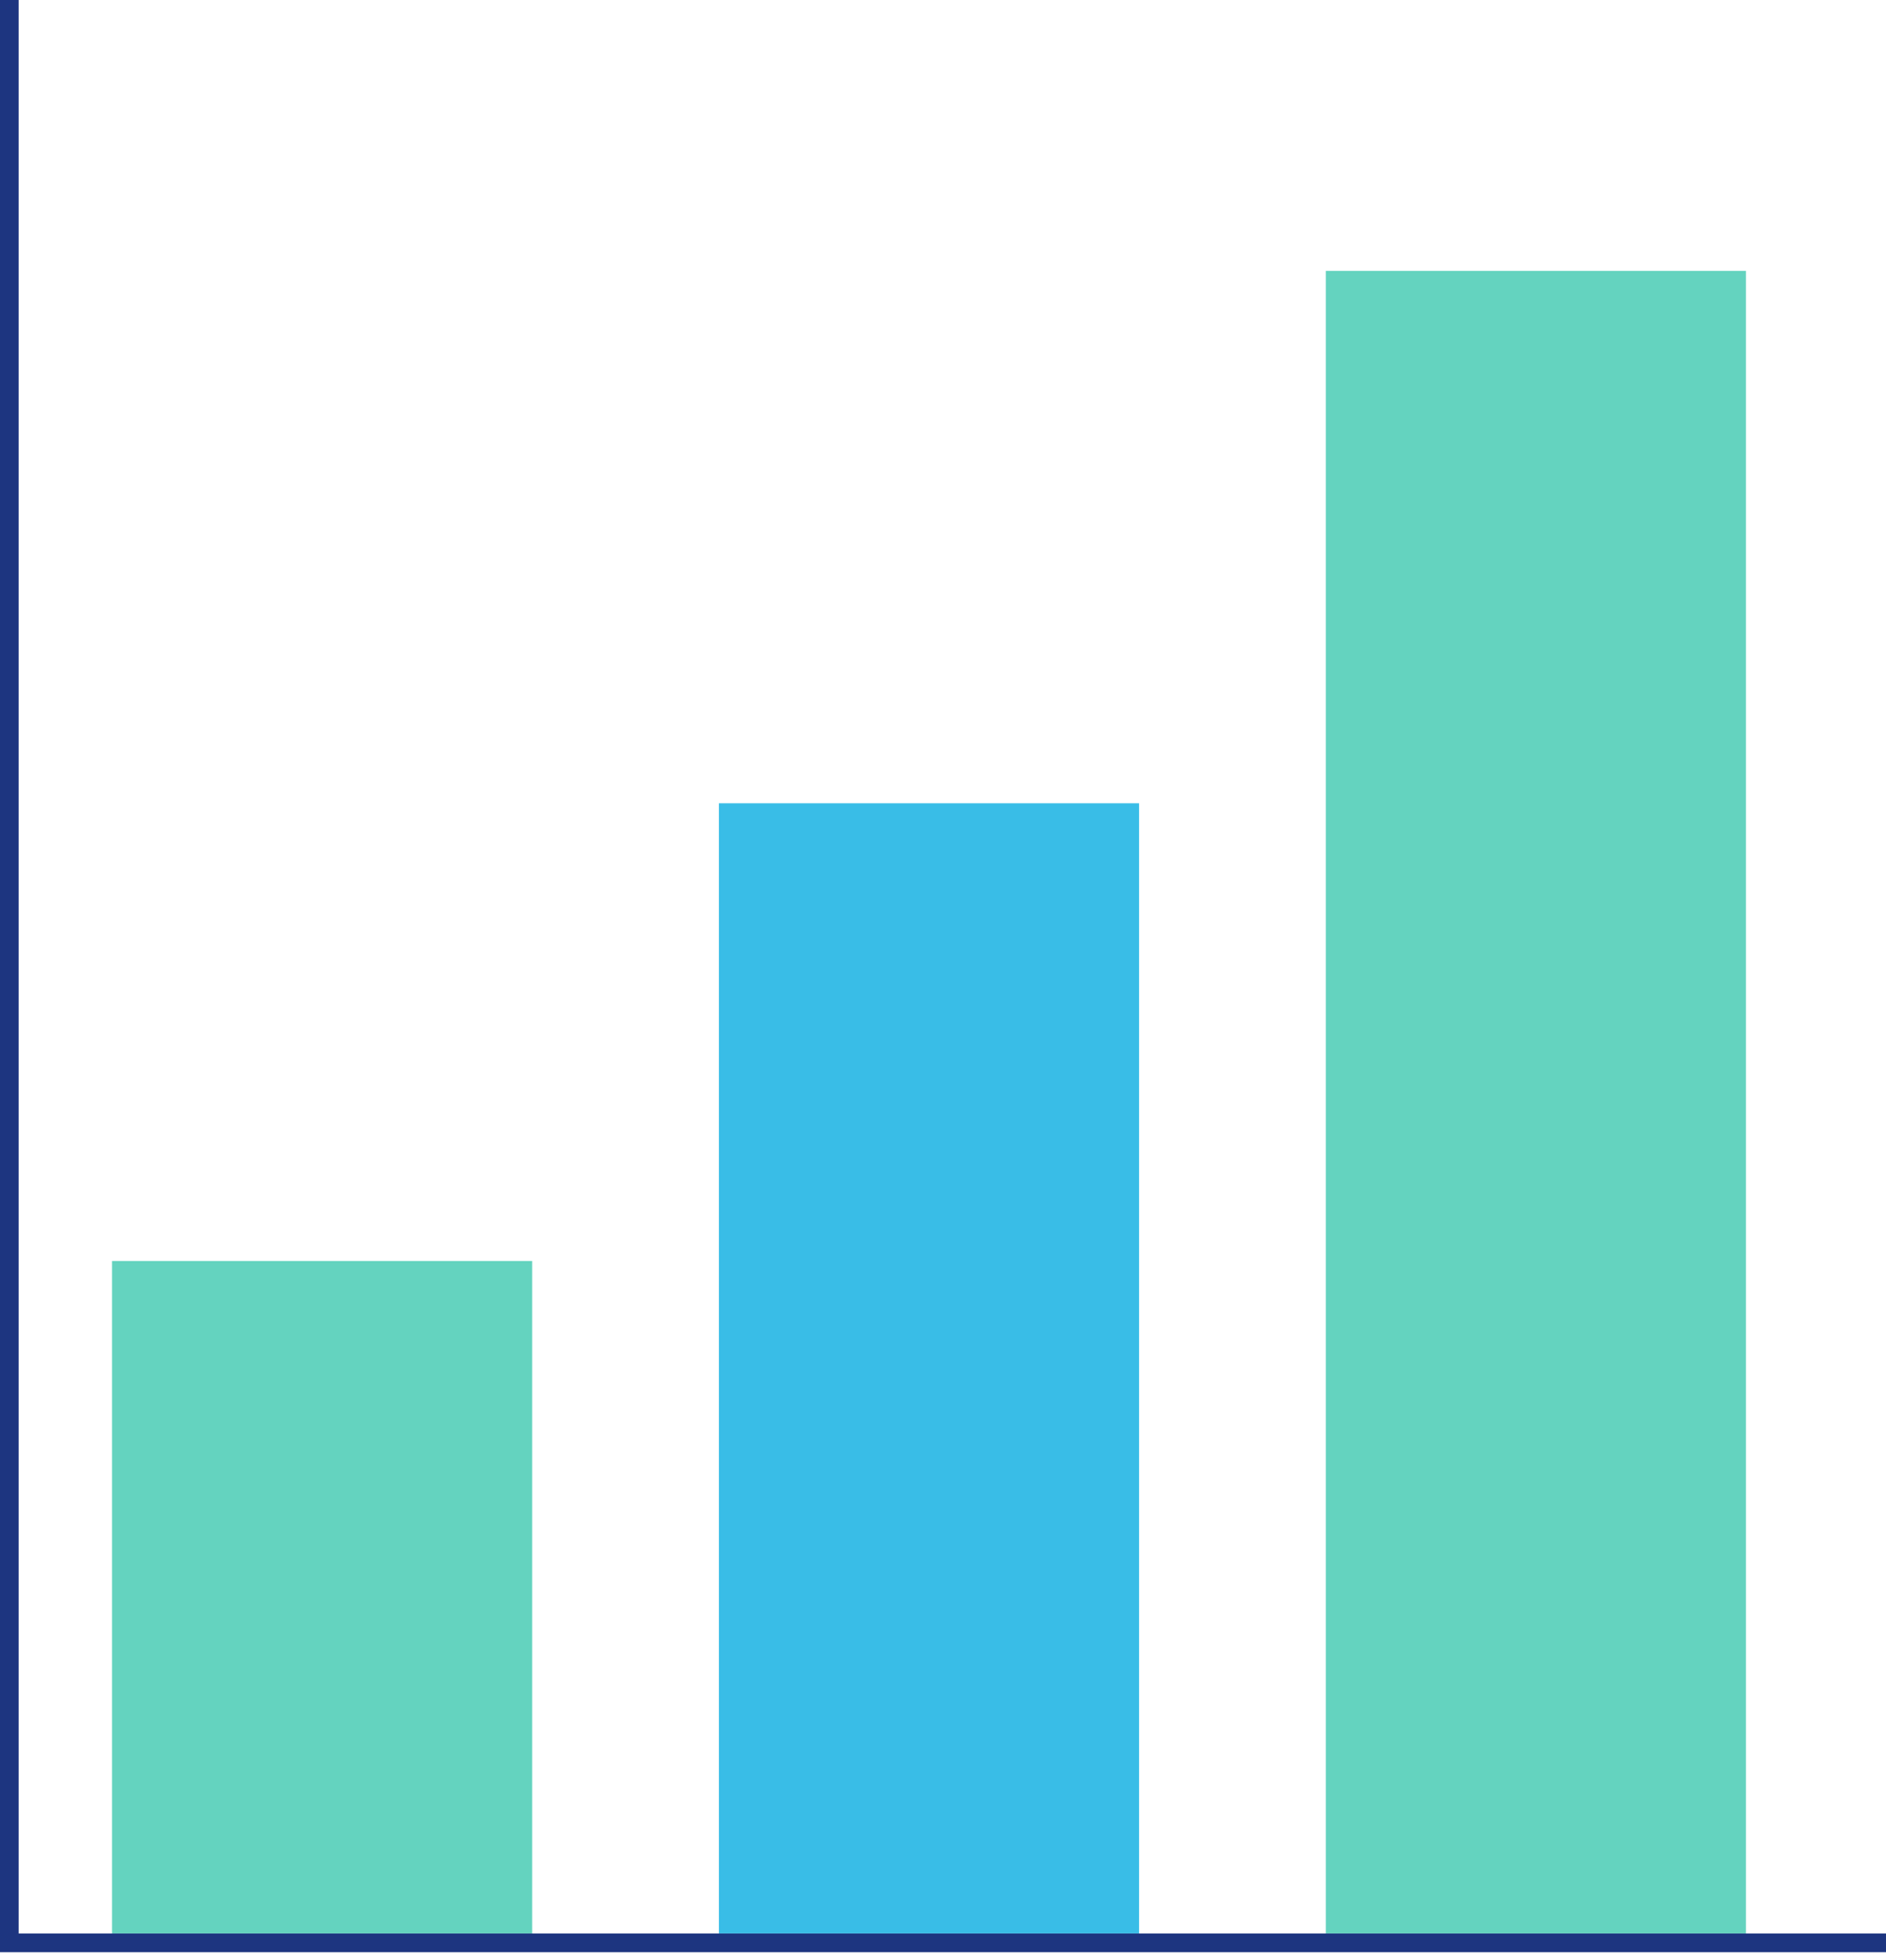
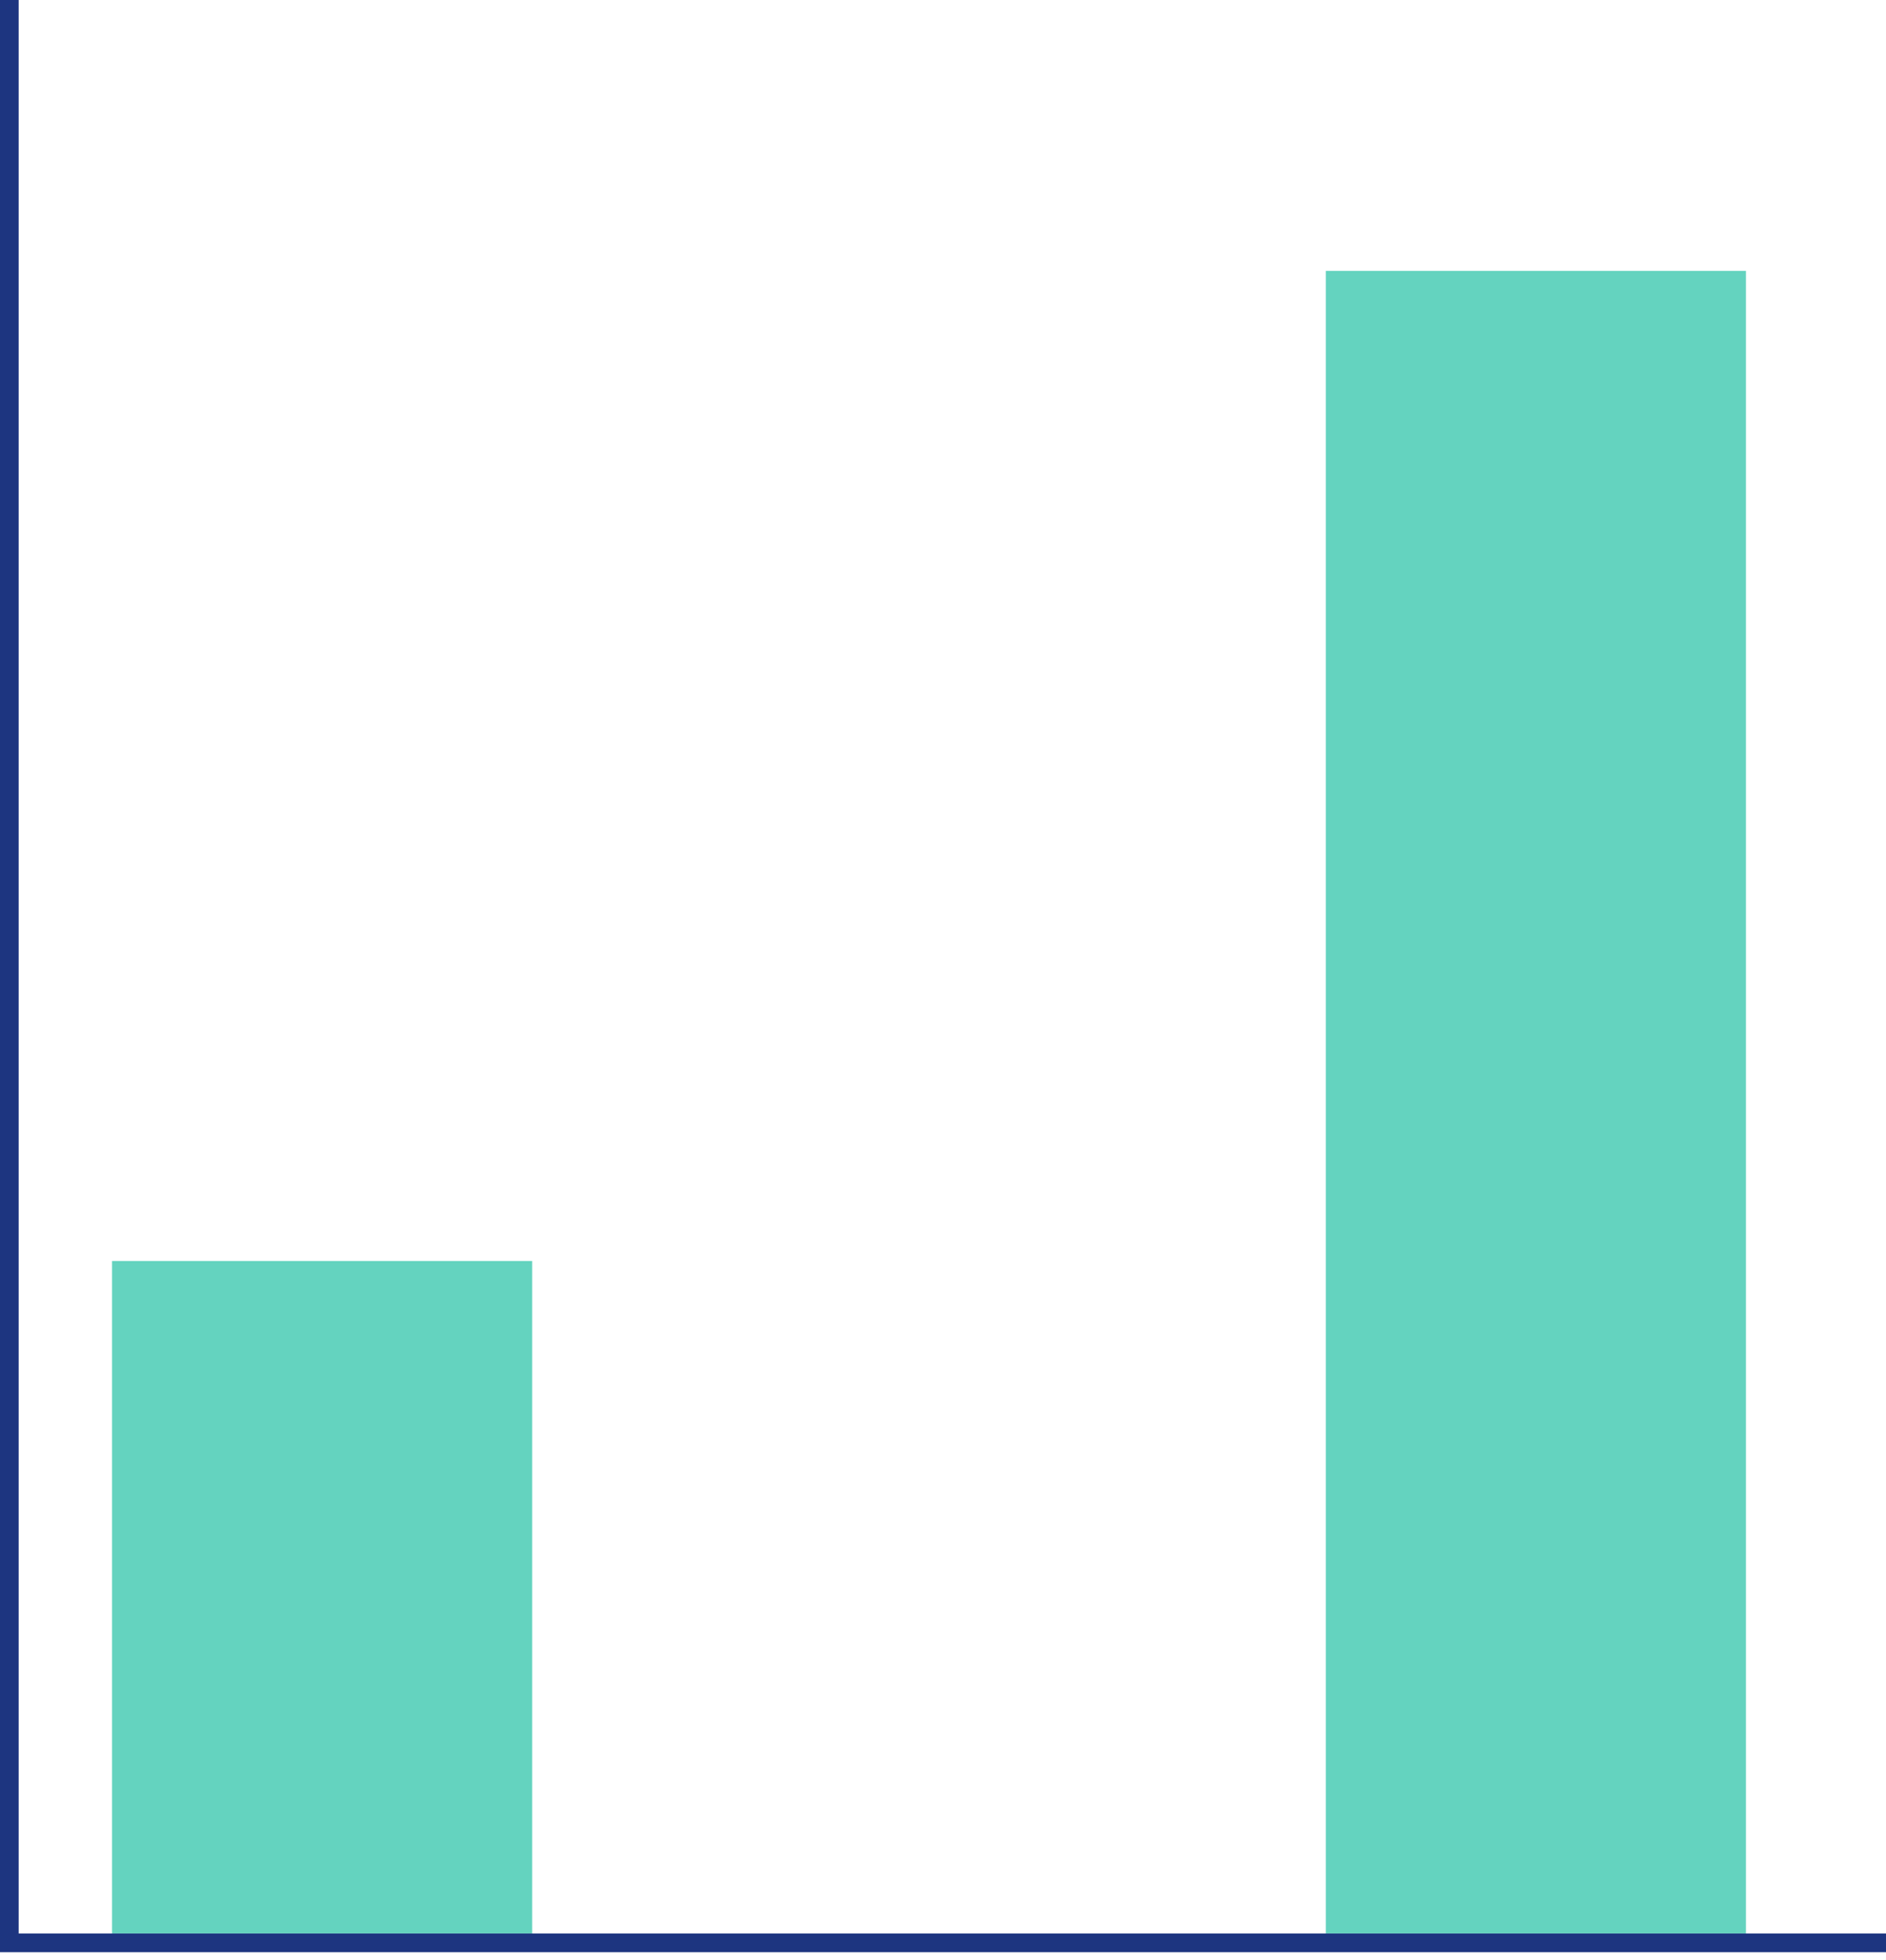
<svg xmlns="http://www.w3.org/2000/svg" width="77" height="80" viewBox="0 0 77 80" fill="none">
  <path d="M21.728 51.461H4.574V78.906H21.728V51.461Z" fill="#64D3BF" />
-   <path d="M46.505 32.782H29.352V78.906H46.505V32.782Z" fill="#39BDE7" />
  <path d="M71.282 11.055H54.129V78.906H71.282V11.055Z" fill="#64D3BF" />
  <path d="M77 79.669H0V0H0.762V78.906H77V79.669Z" fill="#1D3580" />
</svg>